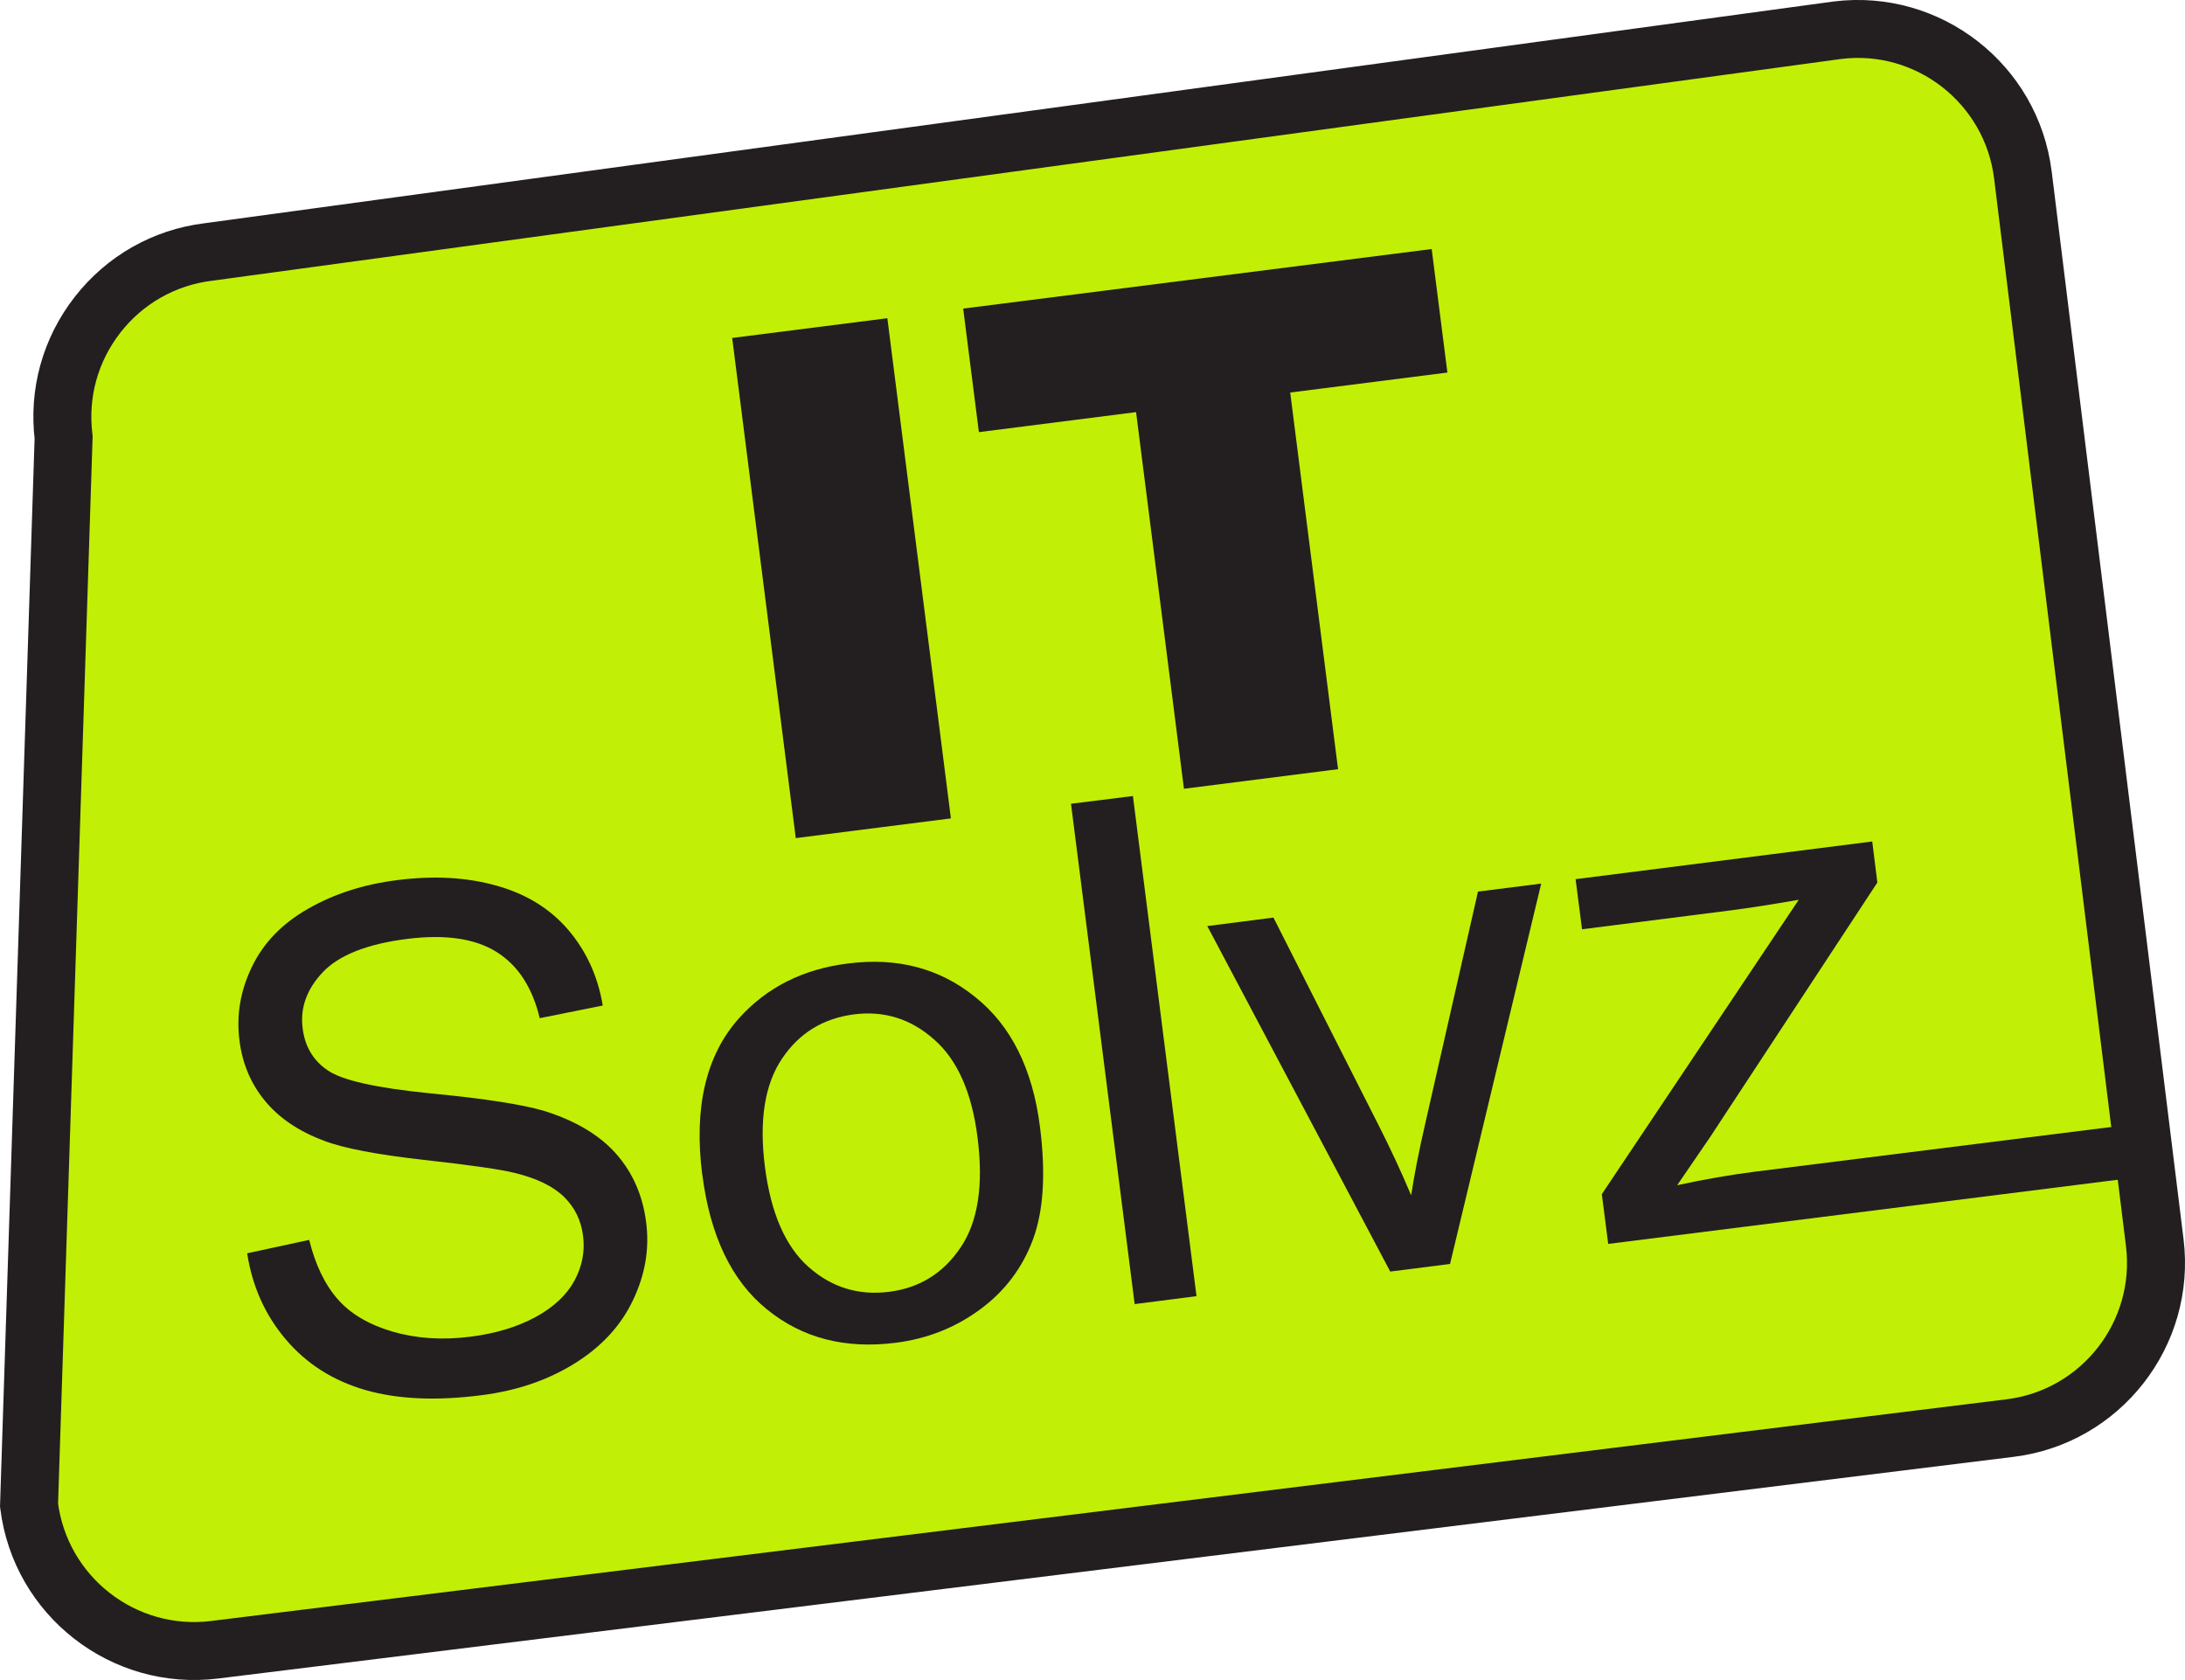
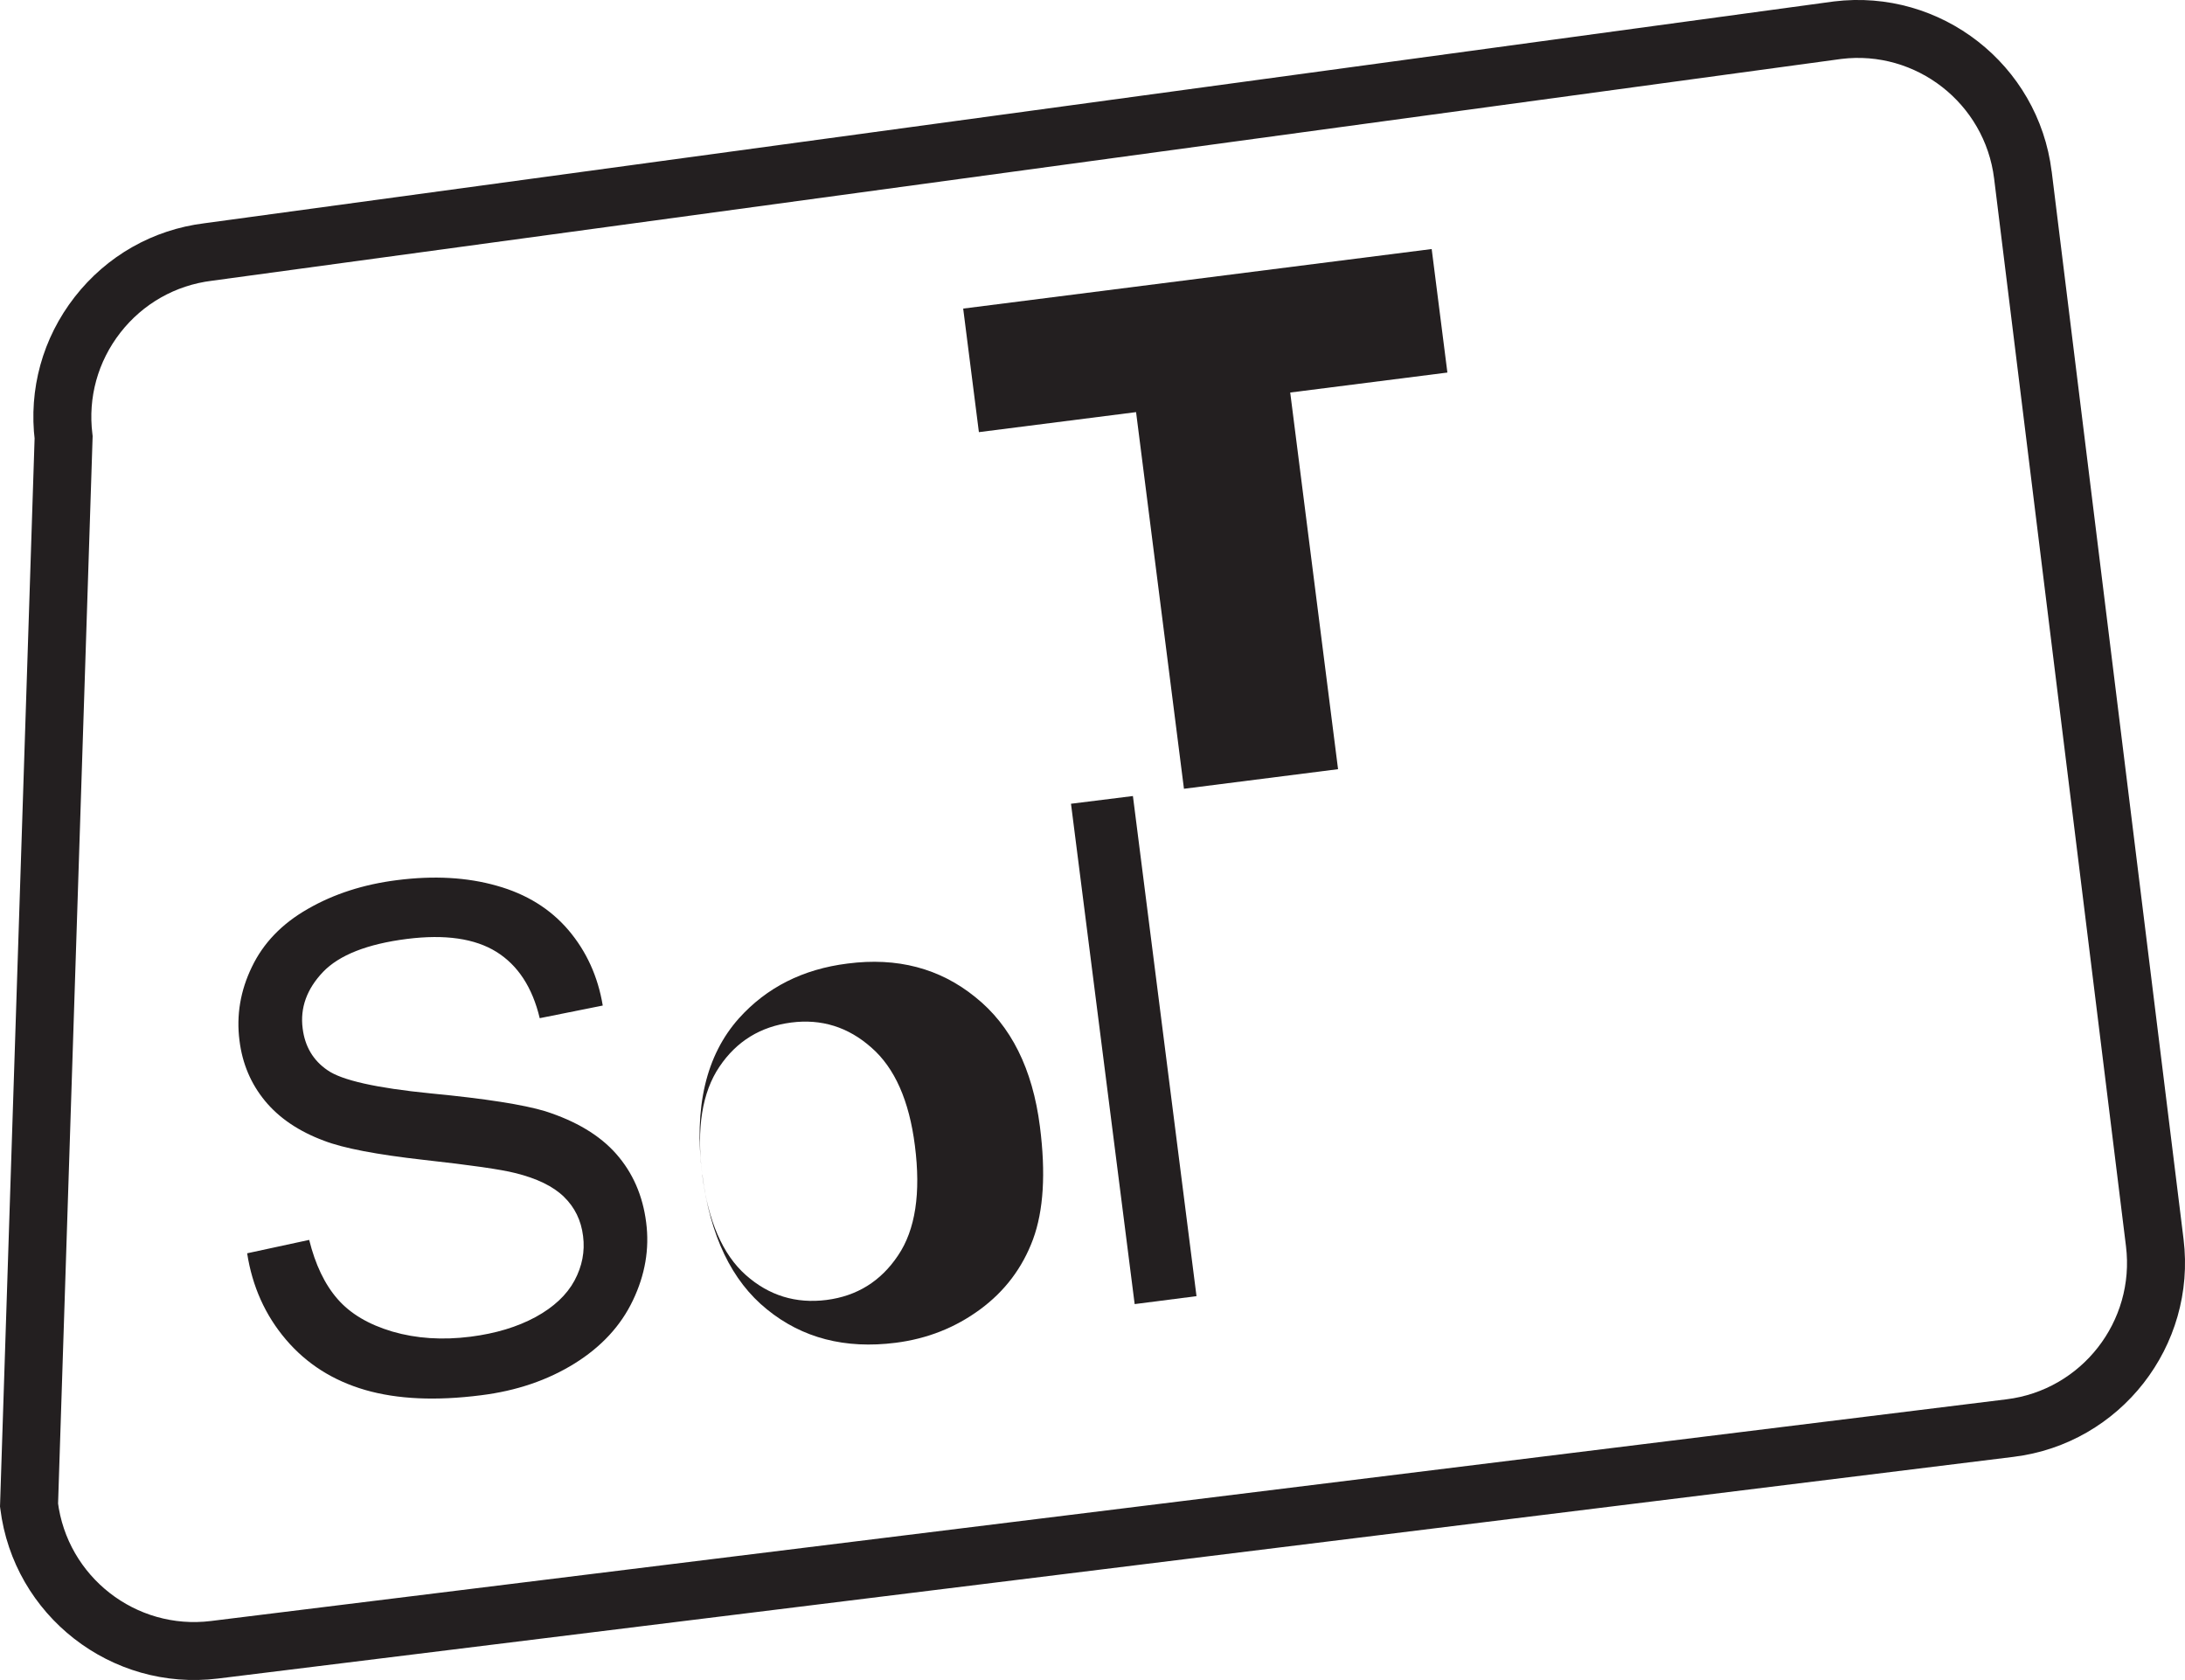
<svg xmlns="http://www.w3.org/2000/svg" id="Layer_1" width="512" height="393.63" viewBox="0 0 512 393.63">
-   <path d="M504.91,291.16c2.63,21.34-12.53,40.81-33.92,43.44l-420.72,51.94c-21.37,2.65-40.82-12.54-43.47-33.89L14.91,102.5c-2.65-21.36,12.55-40.82,33.91-43.46L430.55,7.08c21.38-2.63,40.83,12.56,43.46,33.91l30.9,250.17Z" fill="#c2ef06" />
  <path d="M498.17,291.99c2.17,17.61-10.4,33.71-28.01,35.87,0,.01-420.72,51.94-420.72,51.94-17.61,2.19-33.71-10.37-35.9-27.99l.05,1.05,8.1-250.15.02-.53-.06-.52c-1.06-8.52,1.28-16.95,6.56-23.73,5.29-6.78,12.91-11.1,21.44-12.15.08-.01,381.81-51.97,381.81-51.97,17.53-2.16,33.63,10.4,35.81,28.01l30.9,250.16ZM480.75,40.16c-3.09-25.04-25.98-42.9-51.03-39.82-.09.01-381.82,51.97-381.82,51.97-12.06,1.49-22.89,7.63-30.4,17.27-7.51,9.64-10.83,21.63-9.33,33.76l-.05-1.05L.02,352.43l-.02.53.07.53c3.1,25.04,26.01,42.89,51.04,39.79l420.72-51.94c25.04-3.08,42.9-25.97,39.83-51.01,0,0-30.9-250.17-30.9-250.17Z" fill="#231f20" />
  <path d="M57.9,293.65l14.55-3.14c1.43,5.77,3.64,10.4,6.62,13.82,3.01,3.47,7.29,6,12.88,7.66,5.59,1.63,11.7,2.04,18.31,1.2,5.88-.75,10.95-2.28,15.25-4.61,4.26-2.33,7.3-5.19,9.11-8.54,1.8-3.37,2.47-6.82,2.01-10.42-.45-3.68-1.95-6.75-4.5-9.22-2.5-2.44-6.33-4.31-11.43-5.56-3.28-.84-10.41-1.86-21.41-3.08-10.98-1.24-18.77-2.71-23.38-4.49-5.94-2.21-10.55-5.36-13.83-9.35-3.29-4-5.29-8.7-5.96-14.1-.77-5.94.21-11.72,2.9-17.26,2.67-5.59,7.04-10.14,13.11-13.6,6.08-3.5,13.04-5.75,20.88-6.74,8.65-1.11,16.44-.67,23.4,1.31,6.94,1.94,12.53,5.41,16.77,10.37,4.24,4.99,6.93,10.89,8.06,17.7l-14.77,2.96c-1.72-7.22-5.11-12.39-10.13-15.53-5.06-3.15-12.05-4.16-20.97-3.04-9.3,1.18-15.86,3.77-19.67,7.73-3.8,3.99-5.41,8.41-4.78,13.24.52,4.21,2.46,7.5,5.82,9.79,3.31,2.34,11.38,4.17,24.24,5.44,12.85,1.23,21.75,2.65,26.75,4.16,7.22,2.31,12.8,5.63,16.66,10.01,3.89,4.41,6.22,9.76,7.02,16.04.81,6.22-.25,12.32-3.11,18.29-2.83,5.95-7.41,10.9-13.68,14.79-6.28,3.9-13.59,6.4-21.9,7.43-10.58,1.35-19.61.94-27.15-1.24-7.54-2.19-13.73-6.12-18.57-11.81-4.85-5.69-7.89-12.46-9.09-20.24Z" fill="#231f20" />
-   <path d="M164.55,275.23c-2-15.77.88-27.99,8.61-36.65,6.5-7.22,14.96-11.51,25.44-12.82,11.61-1.51,21.62,1.1,29.95,7.87,8.36,6.67,13.41,16.8,15.13,30.32,1.4,10.92.85,19.72-1.61,26.41-2.48,6.69-6.61,12.17-12.4,16.43-5.81,4.28-12.39,6.88-19.77,7.82-11.87,1.51-21.91-1.09-30.18-7.82-8.28-6.68-13.33-17.24-15.15-31.57ZM179.23,273.32c1.38,10.84,4.79,18.71,10.22,23.52,5.41,4.81,11.73,6.74,18.91,5.83,7.12-.91,12.72-4.38,16.75-10.42,4.07-6.01,5.38-14.61,3.95-25.75-1.33-10.51-4.72-18.19-10.19-22.96-5.43-4.82-11.7-6.78-18.78-5.87-7.18.93-12.8,4.36-16.83,10.35-4.05,5.99-5.41,14.42-4.03,25.3Z" fill="#231f20" />
+   <path d="M164.55,275.23c-2-15.77.88-27.99,8.61-36.65,6.5-7.22,14.96-11.51,25.44-12.82,11.61-1.51,21.62,1.1,29.95,7.87,8.36,6.67,13.41,16.8,15.13,30.32,1.4,10.92.85,19.72-1.61,26.41-2.48,6.69-6.61,12.17-12.4,16.43-5.81,4.28-12.39,6.88-19.77,7.82-11.87,1.51-21.91-1.09-30.18-7.82-8.28-6.68-13.33-17.24-15.15-31.57Zc1.38,10.84,4.79,18.71,10.22,23.52,5.41,4.81,11.73,6.74,18.91,5.83,7.12-.91,12.72-4.38,16.75-10.42,4.07-6.01,5.38-14.61,3.95-25.75-1.33-10.51-4.72-18.19-10.19-22.96-5.43-4.82-11.7-6.78-18.78-5.87-7.18.93-12.8,4.36-16.83,10.35-4.05,5.99-5.41,14.42-4.03,25.3Z" fill="#231f20" />
  <path d="M265.88,305.55l-14.92-117.23,14.51-1.81,14.9,117.18-14.49,1.86Z" fill="#231f20" />
-   <path d="M325.77,297.93l-42.87-80.95,15.5-1.99,24.63,48.64c2.66,5.24,5.23,10.71,7.64,16.44.7-4.65,1.79-10.26,3.31-16.86l12.35-54.31,14.81-1.87-21.36,89.12-14.01,1.78Z" fill="#231f20" />
-   <path d="M376.84,291.44l-1.49-11.65,46.14-68.97c-6.09,1.06-11.49,1.91-16.16,2.51l-34.62,4.4-1.51-11.74,69.51-8.83,1.2,9.62-39.25,59.73-7.66,11.19c6.4-1.4,12.44-2.43,18.1-3.16l90.27-11.32,1.59,12.35-126.13,15.88Z" fill="#231f20" />
-   <path d="M171.58,79.18l36.35-4.62,14.89,117.19-36.35,4.62-14.9-117.19Z" fill="#231f20" />
  <path d="M225.71,72.3l109.77-13.95,3.68,28.94-36.83,4.68,11.21,88.25-36.11,4.59-11.22-88.25-36.83,4.69-3.68-28.94Z" fill="#231f20" />
</svg>